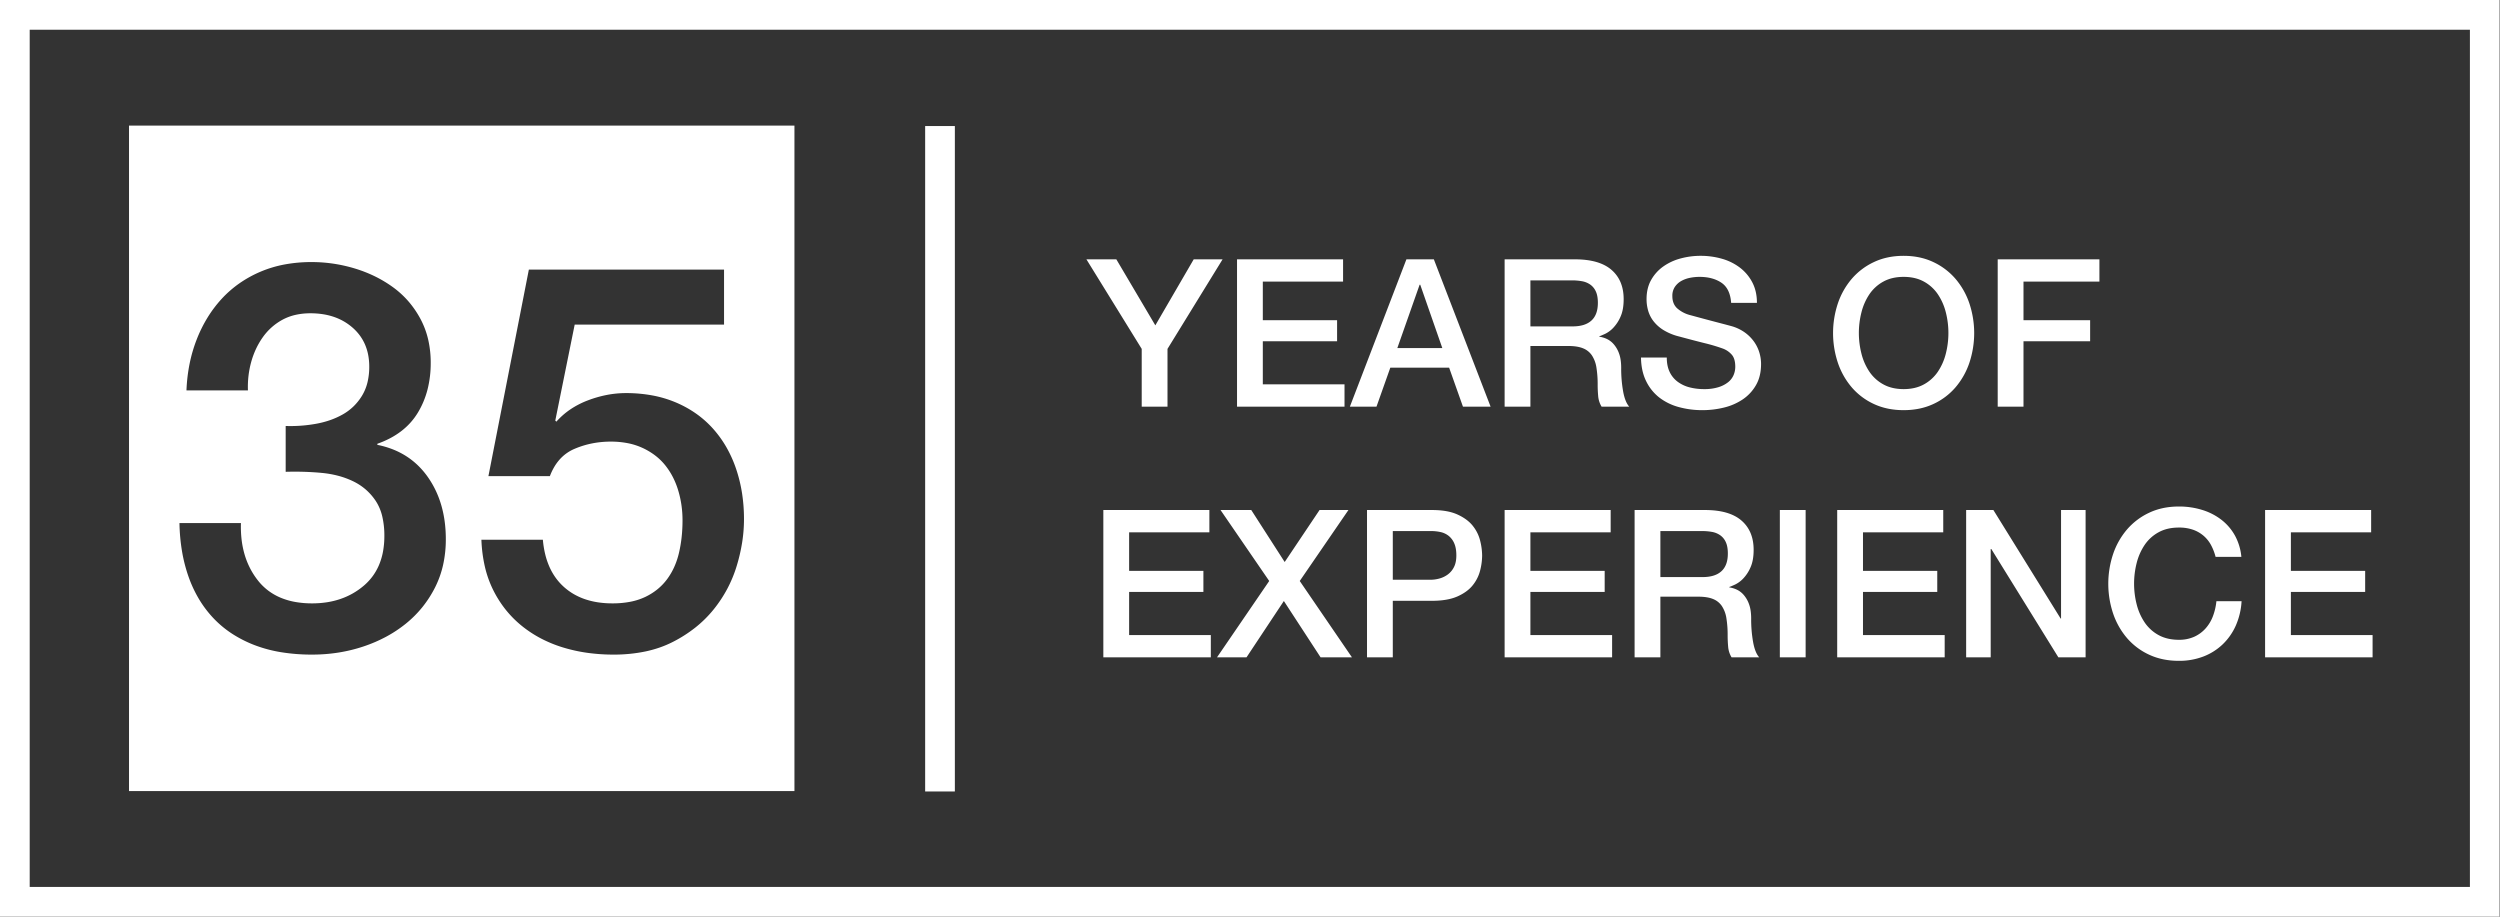
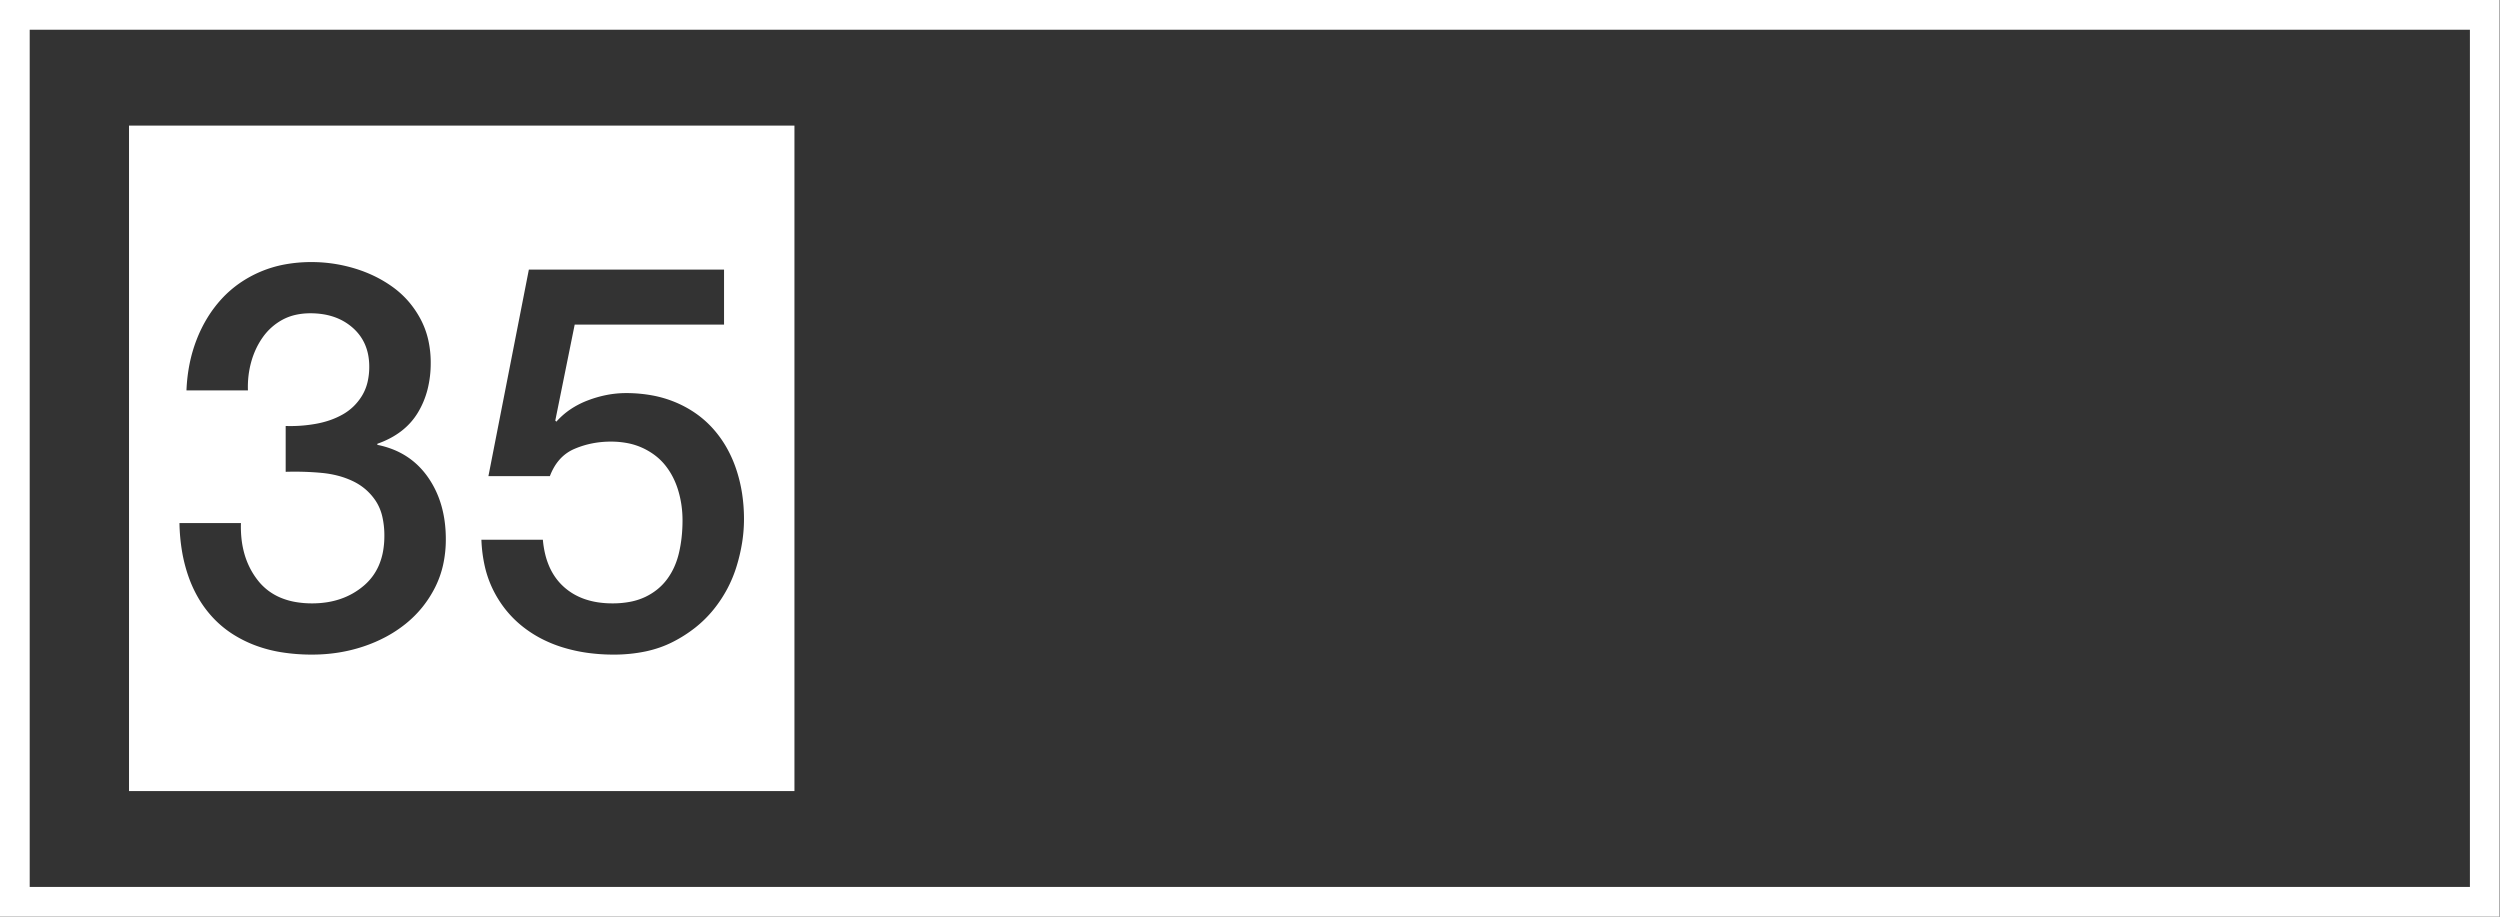
<svg xmlns="http://www.w3.org/2000/svg" width="2945.455" height="1080" viewBox="0 0 2945.455 1080">
  <rect x="0" y="0" width="2945.455" height="1080" fill="#333333" stroke="none" />
  <defs>
    <clipPath id="clip-_35_Year_1_2">
      <rect width="2945.455" height="1080" />
    </clipPath>
  </defs>
  <g id="_35_Year_1_2" data-name="35_Year_1 – 2" clip-path="url(#clip-_35_Year_1_2)">
    <g id="Rectangle_4" data-name="Rectangle 4" fill="none" stroke="#fff" stroke-width="35">
-       <rect width="2945" height="1080" stroke="none" />
      <rect x="17.5" y="17.5" width="2910" height="1045" fill="none" />
    </g>
    <path id="Exclusion_16" data-name="Exclusion 16" d="M-3365-618h-784v-784h784v784Zm-368.814-296.076a167.771,167.771,0,0,0,4.05,31.524,126.046,126.046,0,0,0,9.608,27.236,130.7,130.7,0,0,0,14.532,23.108,124.256,124.256,0,0,0,18.82,19.137,137.076,137.076,0,0,0,22.631,15.008,151.734,151.734,0,0,0,25.966,10.72,186.626,186.626,0,0,0,28.824,6.432,221.57,221.57,0,0,0,31.208,2.144,181.7,181.7,0,0,0,37.8-3.732,139.465,139.465,0,0,0,16.755-4.665,122.581,122.581,0,0,0,15.325-6.531,159.2,159.2,0,0,0,26.6-16.993,137.379,137.379,0,0,0,21.361-21.122,153.641,153.641,0,0,0,16.2-24.458,151.437,151.437,0,0,0,11.117-27,205.753,205.753,0,0,0,6.433-27.872,176.216,176.216,0,0,0,2.144-27.078,199.7,199.7,0,0,0-2.3-30.651,172.261,172.261,0,0,0-6.909-28.427,145.072,145.072,0,0,0-11.355-25.49,129.512,129.512,0,0,0-15.643-21.837,118.077,118.077,0,0,0-19.852-17.787,128.733,128.733,0,0,0-23.981-13.341,134.024,134.024,0,0,0-27.793-8.338,169.842,169.842,0,0,0-31.286-2.779,118.951,118.951,0,0,0-22.313,2.144,134.8,134.8,0,0,0-22.473,6.432,100.783,100.783,0,0,0-20.566,10.561,87.592,87.592,0,0,0-16.6,14.531l-1.27-1.27,22.869-113.076h175.967v-64.8H-3677.91l-47.644,243.3h72.419a70.228,70.228,0,0,1,5.141-10.819,55.65,55.65,0,0,1,6.531-8.953,49.128,49.128,0,0,1,7.921-7.087,49.759,49.759,0,0,1,9.311-5.221,105.019,105.019,0,0,1,20.726-6.432,113.234,113.234,0,0,1,22.155-2.144,102.83,102.83,0,0,1,20.248,1.906,77.013,77.013,0,0,1,17.549,5.717,79.507,79.507,0,0,1,14.69,8.894,68.549,68.549,0,0,1,11.673,11.435A82.833,82.833,0,0,1-3508.3-988a93.33,93.33,0,0,1,6.352,15.8,118.1,118.1,0,0,1,3.812,17.232,126.8,126.8,0,0,1,1.271,18.025,183.66,183.66,0,0,1-1.032,19.693,156.179,156.179,0,0,1-3.1,18.423,91.079,91.079,0,0,1-5.558,16.675,78.512,78.512,0,0,1-8.417,14.452,65.738,65.738,0,0,1-11.356,11.911,72.229,72.229,0,0,1-14.373,9.053,73.612,73.612,0,0,1-17.628,5.717,110.055,110.055,0,0,1-21.122,1.906,113.8,113.8,0,0,1-16.914-1.211,88.609,88.609,0,0,1-15.167-3.633,74.607,74.607,0,0,1-13.42-6.055,70.232,70.232,0,0,1-11.673-8.477,67.332,67.332,0,0,1-9.648-10.74,72.468,72.468,0,0,1-7.345-12.844,87.755,87.755,0,0,1-5.042-14.948,115.04,115.04,0,0,1-2.74-17.052Zm-355.744-19.693a224.137,224.137,0,0,0,3.018,33.351,180.789,180.789,0,0,0,7.781,30.175,146,146,0,0,0,12.467,26.522,129.568,129.568,0,0,0,17.072,22.393,122.189,122.189,0,0,0,21.758,18.026,142.119,142.119,0,0,0,26.522,13.419,159.762,159.762,0,0,0,31.366,8.338,225.008,225.008,0,0,0,36.289,2.779,199.206,199.206,0,0,0,30.969-2.382,183.875,183.875,0,0,0,29.381-7.147,170.741,170.741,0,0,0,26.839-11.513,150.77,150.77,0,0,0,23.345-15.484,129.542,129.542,0,0,0,19.376-19.375,132.029,132.029,0,0,0,14.928-23.187,114.577,114.577,0,0,0,9.529-26.76,138.337,138.337,0,0,0,3.177-30.1,158.114,158.114,0,0,0-1.33-20.785,131.119,131.119,0,0,0-3.99-19.157,115.377,115.377,0,0,0-6.65-17.529,109.591,109.591,0,0,0-9.31-15.9,95.008,95.008,0,0,0-11.693-13.678,88.3,88.3,0,0,0-13.8-10.859,92.277,92.277,0,0,0-15.9-8.04,107.389,107.389,0,0,0-18.005-5.221v-1.27a113.034,113.034,0,0,0,15.127-6.571,92.036,92.036,0,0,0,12.983-8.278,80.73,80.73,0,0,0,10.839-9.985,78.072,78.072,0,0,0,8.695-11.693,99.3,99.3,0,0,0,6.67-13.083,104.391,104.391,0,0,0,4.764-14.155,125.75,125.75,0,0,0,3.811-31.524,121.674,121.674,0,0,0-3.017-27.554,98.894,98.894,0,0,0-9.052-24.219,113.329,113.329,0,0,0-14.055-20.566,107.887,107.887,0,0,0-18.025-16.6,144.581,144.581,0,0,0-21.281-12.864,157.716,157.716,0,0,0-23.822-9.37,177.43,177.43,0,0,0-25.332-5.717,175.632,175.632,0,0,0-25.807-1.906,172.1,172.1,0,0,0-31.922,2.859,137.022,137.022,0,0,0-28.427,8.576,137.972,137.972,0,0,0-24.7,13.658,128.007,128.007,0,0,0-20.725,18.1,144.661,144.661,0,0,0-16.755,22.155,161.184,161.184,0,0,0-12.784,25.807,173.2,173.2,0,0,0-8.417,28.825,198.336,198.336,0,0,0-3.653,31.207h72.42a112.7,112.7,0,0,1,.635-16.914,109.06,109.06,0,0,1,3.176-16.437,97.309,97.309,0,0,1,5.638-15.405,89.962,89.962,0,0,1,8.02-13.817,68.936,68.936,0,0,1,10.4-11.673,68.737,68.737,0,0,1,12.784-8.973,59.963,59.963,0,0,1,15.246-5.717,79.36,79.36,0,0,1,17.787-1.906,95.582,95.582,0,0,1,14.552,1.072,76.575,76.575,0,0,1,13.162,3.216,66.673,66.673,0,0,1,11.772,5.36,64.782,64.782,0,0,1,10.383,7.5,57.891,57.891,0,0,1,8.477,9.291,54.337,54.337,0,0,1,6.055,10.72,59.363,59.363,0,0,1,3.633,12.15,73.645,73.645,0,0,1,1.211,13.579,77.537,77.537,0,0,1-2.144,18.74,55.375,55.375,0,0,1-6.431,15.564,64.158,64.158,0,0,1-9.927,12.467,62.206,62.206,0,0,1-12.625,9.45,91.425,91.425,0,0,1-14.929,6.75,109.236,109.236,0,0,1-16.835,4.367,169.073,169.073,0,0,1-29.644,2.648c-1.969,0-3.965-.036-5.93-.106v54c3.6-.106,7.21-.159,10.741-.159,10.629,0,21.228.481,31.5,1.429a119.843,119.843,0,0,1,19.614,3.414A99.253,99.253,0,0,1-3885-983a66.99,66.99,0,0,1,14.929,9.768,66.947,66.947,0,0,1,11.752,13.42,56.609,56.609,0,0,1,7.623,17.946,98.4,98.4,0,0,1,2.541,23.346,101.24,101.24,0,0,1-1.529,17.966,76.758,76.758,0,0,1-4.585,15.782,65.708,65.708,0,0,1-7.643,13.6,66.273,66.273,0,0,1-10.7,11.415,85.006,85.006,0,0,1-12.963,9.032,85.158,85.158,0,0,1-14.432,6.452,94.414,94.414,0,0,1-15.9,3.871,113.761,113.761,0,0,1-17.37,1.29,112.413,112.413,0,0,1-19.951-1.687,82.03,82.03,0,0,1-17.291-5.062,67.637,67.637,0,0,1-14.631-8.437,66.785,66.785,0,0,1-11.971-11.812,89.027,89.027,0,0,1-9.231-14.353,92.627,92.627,0,0,1-6.412-16.06,106.6,106.6,0,0,1-3.593-17.767,132.431,132.431,0,0,1-.774-19.474Z" transform="translate(4301 1550)" fill="#fff" />
-     <line id="Line_1" data-name="Line 1" y2="784" transform="translate(1107.5 148.5)" fill="none" stroke="#fff" stroke-width="35" />
-     <path id="Path_6151" data-name="Path 6151" d="M64.028,154.661-1.116,49.166H34.13L80.071,126.95l45.212-77.784h34.031l-64.9,105.495v68.061H64.028Zm112.3-105.495H301.27V75.418H206.713v45.455H294.22v24.794H206.713v50.8h96.258v26.252H176.329Zm199.565,0h32.329l66.846,173.556H442.5L426.21,176.781H356.934l-16.286,45.941H309.291ZM365.2,153.689h52.99L392.18,79.065h-.729ZM491.6,49.166h82.889q28.683,0,43.024,12.4T631.852,96.08q0,12.4-3.646,20.54a44.835,44.835,0,0,1-8.508,13.126,33.228,33.228,0,0,1-9.6,7.171q-4.74,2.188-6.928,2.917v.486a31,31,0,0,1,8.386,2.431,24.746,24.746,0,0,1,8.386,6.2,33.758,33.758,0,0,1,6.442,11.06q2.552,6.806,2.552,17.015a153.978,153.978,0,0,0,2.309,27.832q2.309,12.518,7.171,17.866H605.843a28.356,28.356,0,0,1-4.011-12.4q-.608-6.806-.608-13.126a125.132,125.132,0,0,0-1.458-20.54,35.812,35.812,0,0,0-5.348-14.341,22.628,22.628,0,0,0-10.574-8.386q-6.685-2.674-17.137-2.674H521.982v71.464H491.6Zm30.384,79h49.83q14.584,0,22.12-6.928t7.535-20.783q0-8.265-2.431-13.491a19.651,19.651,0,0,0-6.685-8.143,24.568,24.568,0,0,0-9.723-3.889,64.468,64.468,0,0,0-11.3-.972H521.982Zm160.673,36.7q0,9.966,3.4,17.015a30.732,30.732,0,0,0,9.48,11.546,40.427,40.427,0,0,0,13.977,6.563,67.579,67.579,0,0,0,17.137,2.066,55.028,55.028,0,0,0,17.015-2.309,34.421,34.421,0,0,0,11.425-5.955,21.518,21.518,0,0,0,6.32-8.386,25.1,25.1,0,0,0,1.945-9.6q0-9.966-4.5-14.706a25.687,25.687,0,0,0-9.844-6.685,205.863,205.863,0,0,0-21.512-6.441q-12.275-3.038-30.263-7.9a64.887,64.887,0,0,1-18.6-7.657,44.36,44.36,0,0,1-11.789-10.574,37.131,37.131,0,0,1-6.2-12.4,49.723,49.723,0,0,1-1.823-13.369q0-13.126,5.469-22.728a48.644,48.644,0,0,1,14.463-15.921,63.6,63.6,0,0,1,20.418-9.358,89.481,89.481,0,0,1,23.092-3.038,90.8,90.8,0,0,1,25.644,3.525,63.24,63.24,0,0,1,21.148,10.574,51.8,51.8,0,0,1,14.463,17.38q5.348,10.331,5.348,23.943H758.494q-1.215-16.772-11.425-23.7T721.06,69.828a56.894,56.894,0,0,0-10.938,1.094,34.754,34.754,0,0,0-10.209,3.646,22.4,22.4,0,0,0-7.657,6.928,18.725,18.725,0,0,0-3.038,10.938q0,9.237,5.712,14.463a36.993,36.993,0,0,0,14.949,7.9q.972.243,7.657,2.066t14.949,4.011q8.265,2.188,16.164,4.254t11.3,3.038a50.65,50.65,0,0,1,14.828,7.292,46.75,46.75,0,0,1,10.574,10.574,43.661,43.661,0,0,1,6.32,12.761,46.648,46.648,0,0,1,2.066,13.612q0,14.585-5.955,24.915a50.547,50.547,0,0,1-15.678,16.894,68.154,68.154,0,0,1-22.12,9.6,105.808,105.808,0,0,1-25.28,3.038,104.027,104.027,0,0,1-27.954-3.646A65.43,65.43,0,0,1,673.9,212.027,54.711,54.711,0,0,1,658.347,192.7q-5.834-11.789-6.077-27.832ZM961.7,69.828q-13.855,0-23.943,5.591a46.946,46.946,0,0,0-16.408,14.949A67.439,67.439,0,0,0,912,111.637a98.749,98.749,0,0,0,0,48.615,67.439,67.439,0,0,0,9.358,21.269,46.946,46.946,0,0,0,16.408,14.949q10.088,5.591,23.943,5.591t23.943-5.591a46.947,46.947,0,0,0,16.408-14.949,67.436,67.436,0,0,0,9.358-21.269,98.747,98.747,0,0,0,0-48.615,67.436,67.436,0,0,0-9.358-21.269,46.947,46.947,0,0,0-16.408-14.949Q975.56,69.828,961.7,69.828Zm0-24.794q19.446,0,34.881,7.292a78.1,78.1,0,0,1,26.131,19.689,87.538,87.538,0,0,1,16.407,28.926,110.843,110.843,0,0,1,0,70.249,87.538,87.538,0,0,1-16.407,28.926,76.727,76.727,0,0,1-26.131,19.568q-15.435,7.171-34.881,7.171t-34.881-7.171a76.727,76.727,0,0,1-26.131-19.568,87.536,87.536,0,0,1-16.408-28.926,110.842,110.842,0,0,1,0-70.249,87.536,87.536,0,0,1,16.408-28.926,78.1,78.1,0,0,1,26.131-19.689Q942.259,45.034,961.7,45.034Zm110.842,4.132h119.836V75.418h-89.452v45.455h78.513v24.794h-78.513v77.055h-30.384ZM18.816,344.516H143.757v26.252H49.2v45.455h87.507v24.794H49.2v50.8h96.258v26.252H18.816Zm138.067,0H193.1l39.378,61.255,41.08-61.255H307.59l-57.366,83.618,61.5,89.938H274.774l-43.267-66.359-44,66.359h-34.76l61.5-89.938Zm172.583,0h76.569q18.474,0,30.141,5.348t17.988,13.369a45.4,45.4,0,0,1,8.629,17.5,74.329,74.329,0,0,1,2.309,17.5,72.845,72.845,0,0,1-2.309,17.38A45.478,45.478,0,0,1,454.164,433q-6.32,8.022-17.988,13.248t-30.141,5.226H359.851v66.6H329.466Zm30.384,82.159h44.483a39.631,39.631,0,0,0,10.452-1.458,29.924,29.924,0,0,0,9.845-4.74,24.282,24.282,0,0,0,7.292-8.751q2.8-5.469,2.8-13.734,0-8.508-2.431-14.1a22.525,22.525,0,0,0-6.563-8.872,23.351,23.351,0,0,0-9.48-4.5,51.458,51.458,0,0,0-11.425-1.215H359.851ZM491.6,344.516H616.538v26.252H521.982v45.455h87.507v24.794H521.982v50.8H618.24v26.252H491.6Zm153.137,0h82.889q28.683,0,43.024,12.4t14.341,34.517q0,12.4-3.646,20.54a44.838,44.838,0,0,1-8.508,13.126,33.23,33.23,0,0,1-9.6,7.171q-4.74,2.188-6.928,2.917v.486a31,31,0,0,1,8.386,2.431,24.746,24.746,0,0,1,8.386,6.2,33.757,33.757,0,0,1,6.442,11.06q2.552,6.806,2.552,17.015a153.984,153.984,0,0,0,2.309,27.832q2.309,12.518,7.171,17.866H758.98a28.356,28.356,0,0,1-4.011-12.4q-.608-6.806-.608-13.126a125.118,125.118,0,0,0-1.458-20.54,35.814,35.814,0,0,0-5.348-14.341,22.628,22.628,0,0,0-10.574-8.386q-6.685-2.674-17.137-2.674H675.119v71.464H644.735Zm30.384,79h49.83q14.585,0,22.12-6.928T754.6,395.8q0-8.265-2.431-13.491a19.652,19.652,0,0,0-6.685-8.143,24.568,24.568,0,0,0-9.723-3.889,64.47,64.47,0,0,0-11.3-.972H675.119Zm140.741-79h30.384V518.071H815.86Zm67.575,0h124.941v26.252H913.819v45.455h87.507v24.794H913.819v50.8h96.258v26.252H883.435Zm151.922,0h32.086l79.242,127.858h.486V344.516H1176.1V518.071h-32.086l-79-127.614h-.729V518.071h-28.926Zm293.878,55.178a61.528,61.528,0,0,0-5.348-13.855,38.332,38.332,0,0,0-8.751-10.938,38.879,38.879,0,0,0-12.518-7.171,49.594,49.594,0,0,0-16.651-2.552q-13.855,0-23.943,5.591a46.946,46.946,0,0,0-16.407,14.949,67.438,67.438,0,0,0-9.359,21.269,98.749,98.749,0,0,0,0,48.615,67.437,67.437,0,0,0,9.359,21.269,46.946,46.946,0,0,0,16.407,14.949q10.088,5.591,23.943,5.591a43.186,43.186,0,0,0,17.988-3.525,40.044,40.044,0,0,0,13.369-9.723,45.752,45.752,0,0,0,8.751-14.463,69.248,69.248,0,0,0,4.132-17.745h29.655a82.257,82.257,0,0,1-6.685,28.44,69.736,69.736,0,0,1-15.435,22.241,68.2,68.2,0,0,1-22.849,14.463,79.173,79.173,0,0,1-28.926,5.1q-19.446,0-34.881-7.171a76.727,76.727,0,0,1-26.131-19.568,87.536,87.536,0,0,1-16.407-28.926,110.841,110.841,0,0,1,0-70.249,87.537,87.537,0,0,1,16.407-28.926,78.1,78.1,0,0,1,26.131-19.689q15.435-7.292,34.881-7.292a91.907,91.907,0,0,1,27.468,4.011,71.011,71.011,0,0,1,22.728,11.668,60.6,60.6,0,0,1,15.921,18.6,64.694,64.694,0,0,1,7.535,25.037Zm58.338-55.178h124.941v26.252h-94.556v45.455h87.507v24.794h-87.507v50.8h96.258v26.252H1387.573Z" transform="translate(1281.116 256.381)" fill="#fff" />
  </g>
</svg>